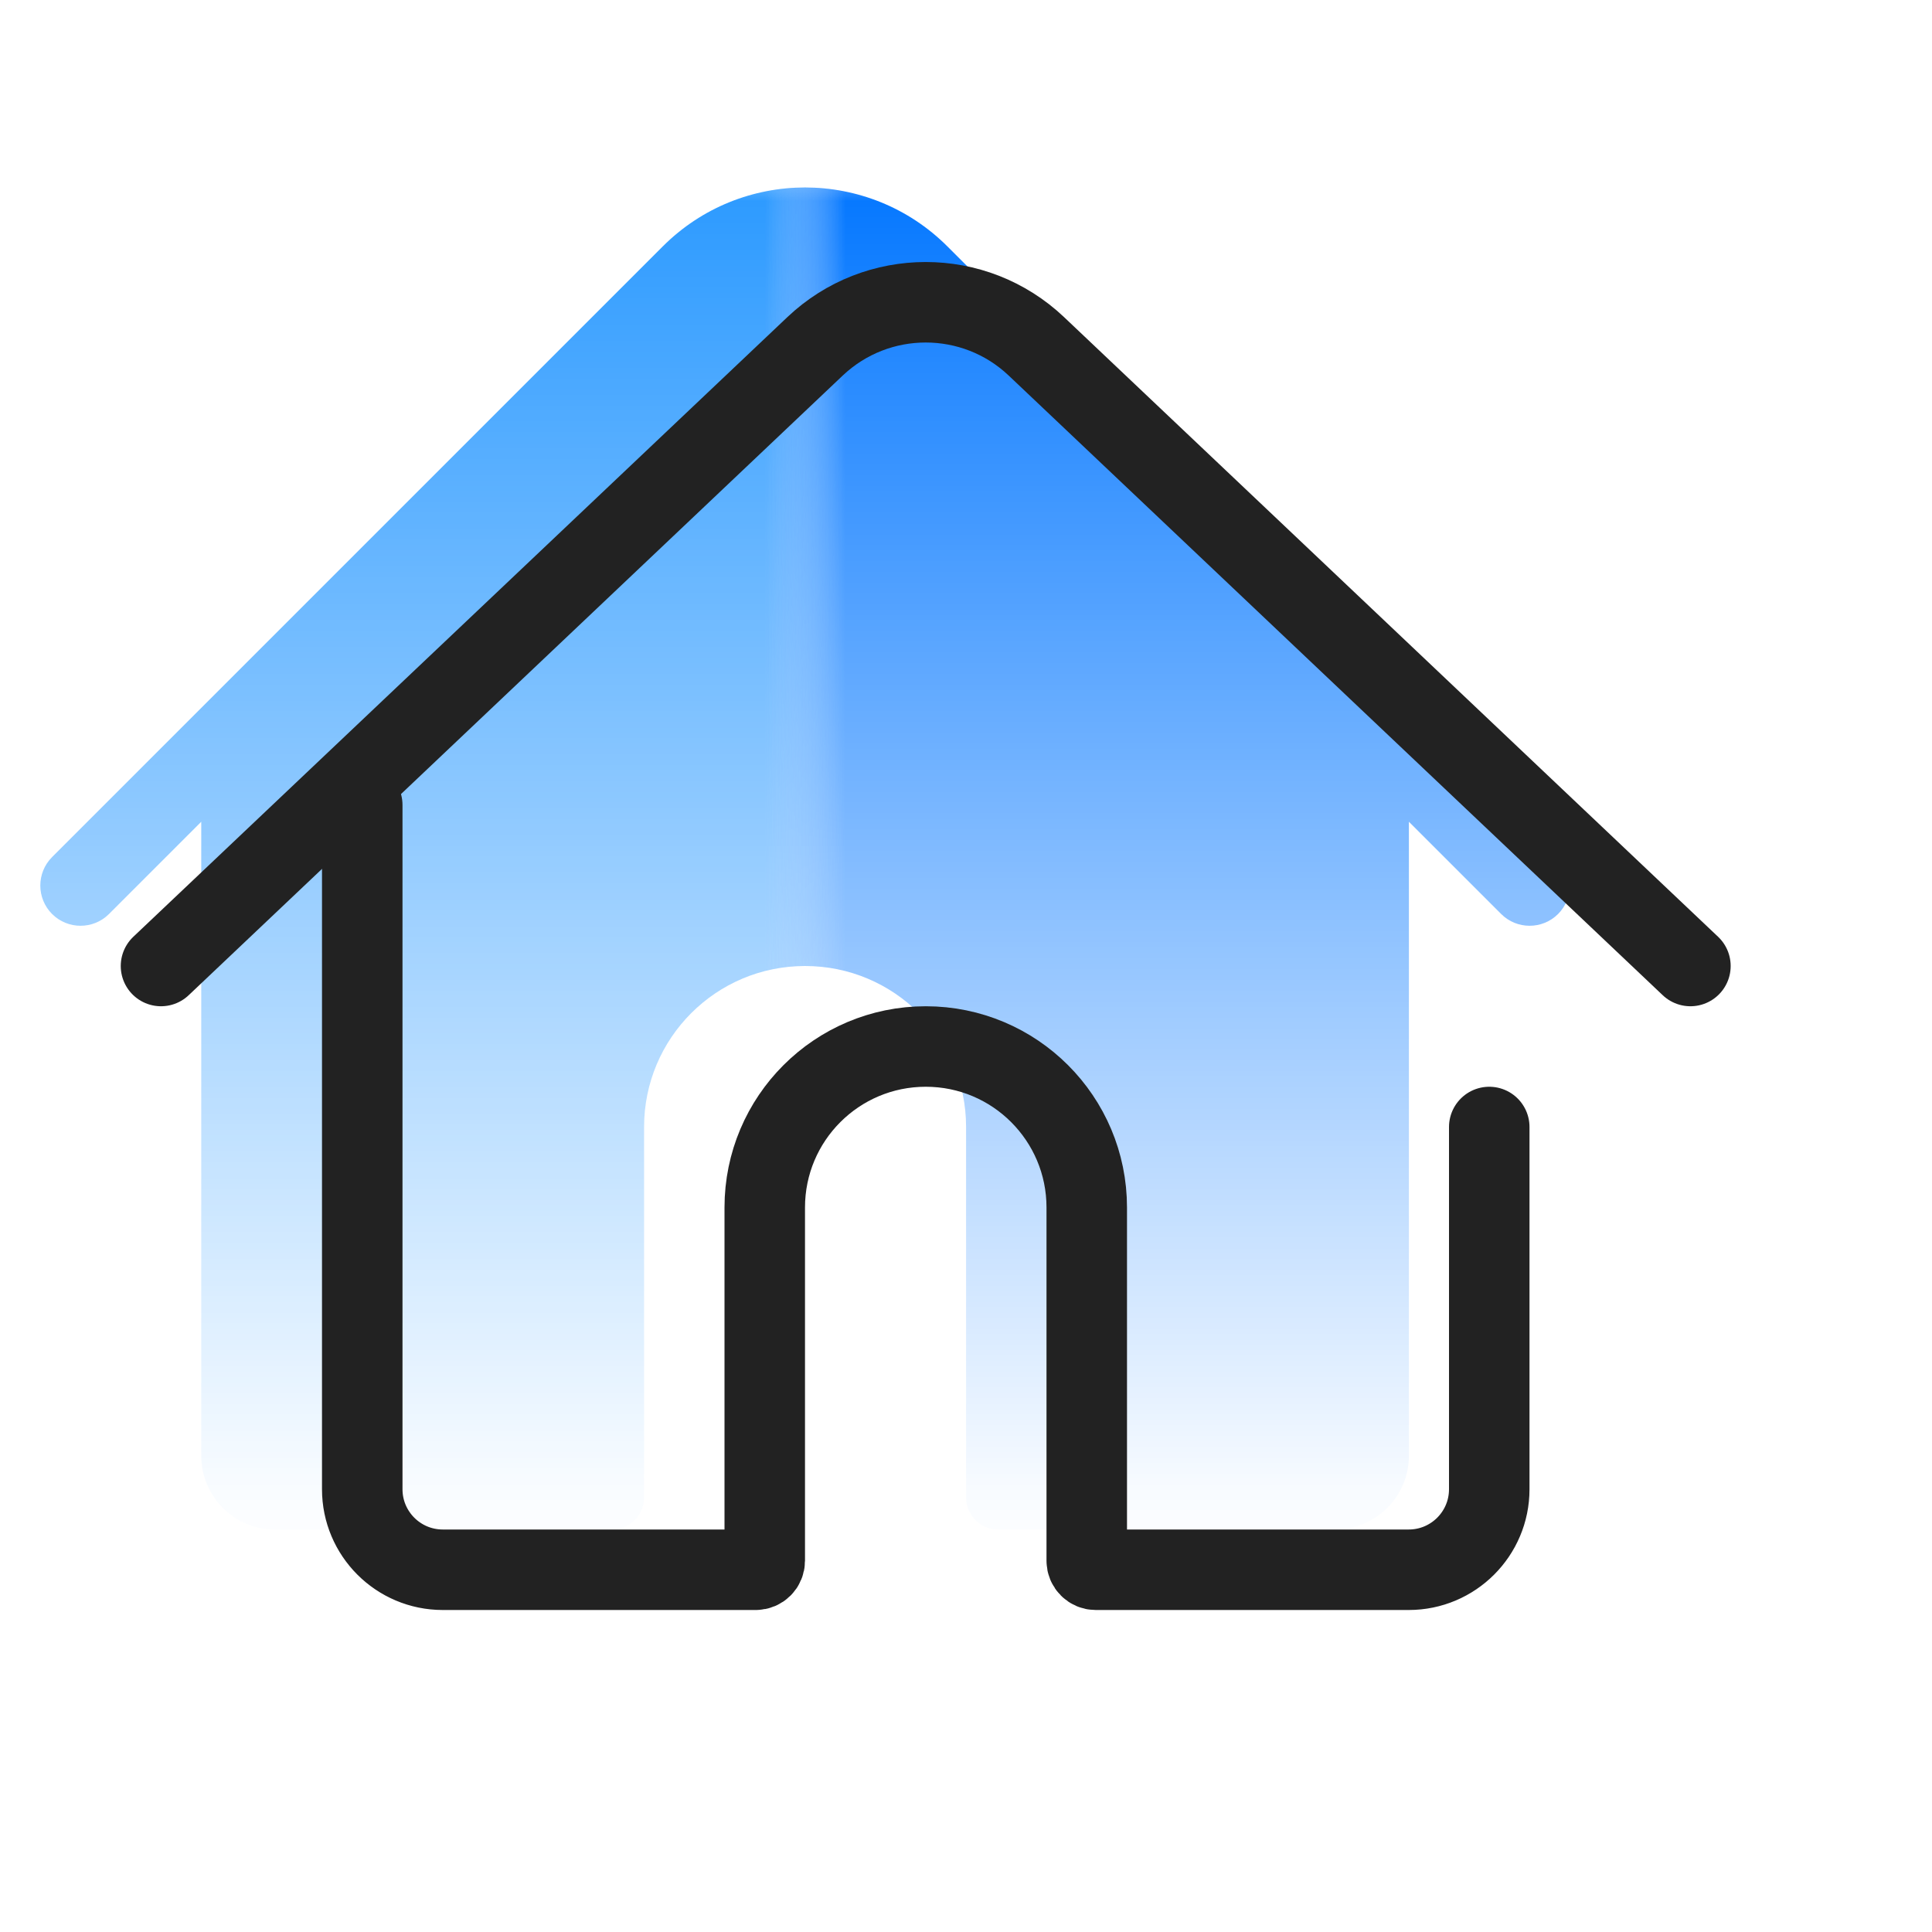
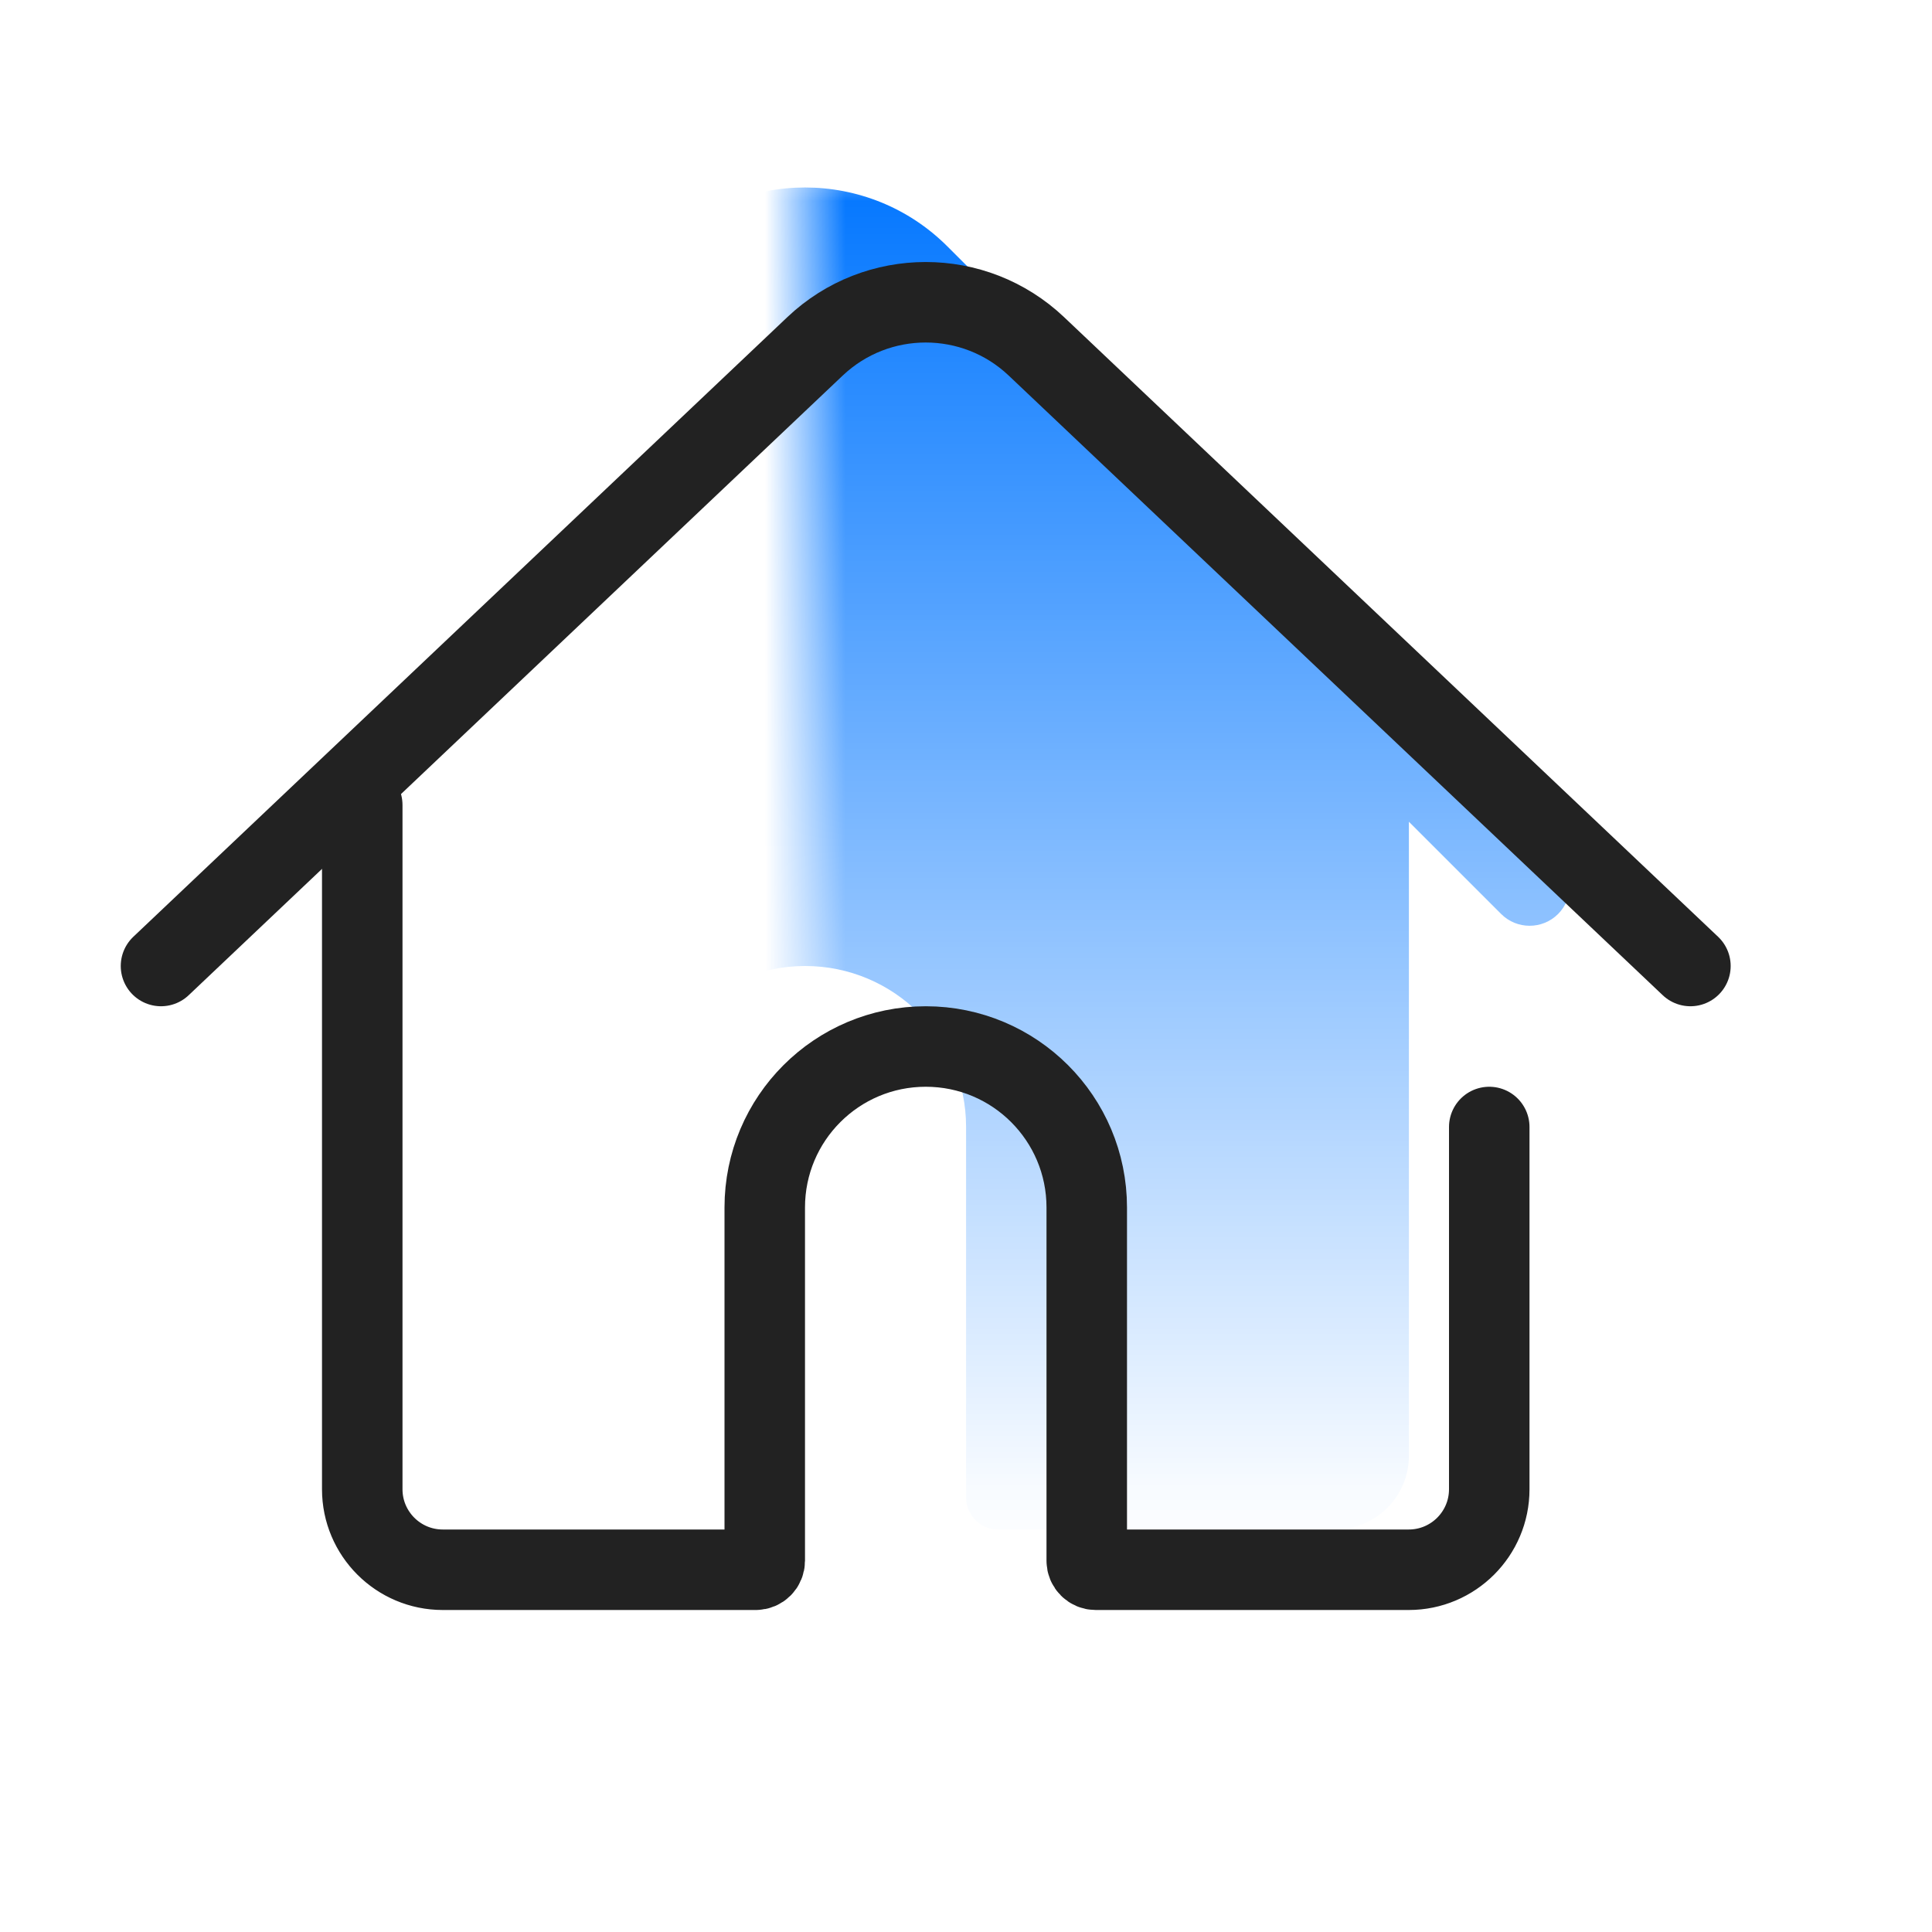
<svg xmlns="http://www.w3.org/2000/svg" xmlns:xlink="http://www.w3.org/1999/xlink" fill="none" height="24" viewBox="0 0 24 24" width="24">
  <linearGradient id="a">
    <stop offset="0" stop-color="#d9d9d9" />
    <stop offset="1" stop-color="#d9d9d9" stop-opacity="0" />
  </linearGradient>
  <linearGradient id="b" gradientUnits="userSpaceOnUse" x1="5" x2="5" xlink:href="#a" y1="2" y2="19" />
  <linearGradient id="c" gradientUnits="userSpaceOnUse" x1="15" x2="15" xlink:href="#a" y1="2" y2="19" />
  <mask id="d" height="24" maskUnits="userSpaceOnUse" width="24" x="0" y="0">
    <path d="m0 0h24v24h-24z" fill="#d9d9d9" />
  </mask>
  <mask id="e" height="17" maskUnits="userSpaceOnUse" width="10" x="0" y="2">
-     <path d="m0 2h10v17h-10z" fill="url(#b)" />
-   </mask>
+     </mask>
  <mask id="f" height="17" maskUnits="userSpaceOnUse" width="10" x="10" y="2">
    <path d="m10 2h10v17h-10z" fill="url(#c)" />
  </mask>
  <mask id="g" height="20" maskUnits="userSpaceOnUse" width="21" x="1" y="2">
    <path d="m1 2h21v20h-21z" fill="#d9d9d9" />
  </mask>
  <g mask="url(#d)">
    <g mask="url(#e)">
      <path clip-rule="evenodd" d="m2.5 10.208-1.146 1.146c-.195.195-.512.195-.707 0-.195-.195-.195-.512 0-.707l7.586-7.586c.976-.976 2.559-.976 3.536 0l7.586 7.586c.195.195.195.512 0 .707-.195.195-.512.195-.707 0l-1.146-1.146v7.875c0 .506-.41.917-.917.917h-4.186c-.22 0-.398-.178-.398-.398v-4.602c0-1.105-.895-2-2-2-1.105 0-2 .895-2 2v4.602c0 .22-.178.398-.398.398h-4.186c-.506 0-.917-.41-.917-.917z" fill="#2898ff" fill-rule="evenodd" />
    </g>
    <g mask="url(#f)">
      <path clip-rule="evenodd" d="m3 9.708-1.646 1.646c-.195.195-.512.195-.707 0-.195-.195-.195-.512 0-.707l7.586-7.586c.976-.976 2.559-.976 3.536 0l7.586 7.586c.195.195.195.512 0 .707-.195.195-.512.195-.707 0l-1.146-1.146v7.875c0 .506-.41.917-.917.917h-4.186c-.22 0-.398-.178-.398-.398v-4.602c0-1.105-.895-2-2-2-1.105 0-2 .895-2 2v4.602c0 .22-.178.398-.398.398h-3.769c-.46 0-.833-.373-.833-.833z" fill="#0075ff" fill-rule="evenodd" />
    </g>
    <g mask="url(#g)" stroke="#222" stroke-linecap="round">
      <path d="m4.5 10v8.5c0 .552.448 1 1 1h3.888c.062 0 .112-.05.112-.112v-4.388c0-1.105.895-2 2-2 1.105 0 2 .895 2 2v4.388c0 .062.05.112.112.112h3.888c.552 0 1-.448 1-1v-4.5" />
      <path d="m2 12 8.124-7.697c.771-.731 1.98-.731 2.751 0l8.124 7.697" />
    </g>
  </g>
</svg>